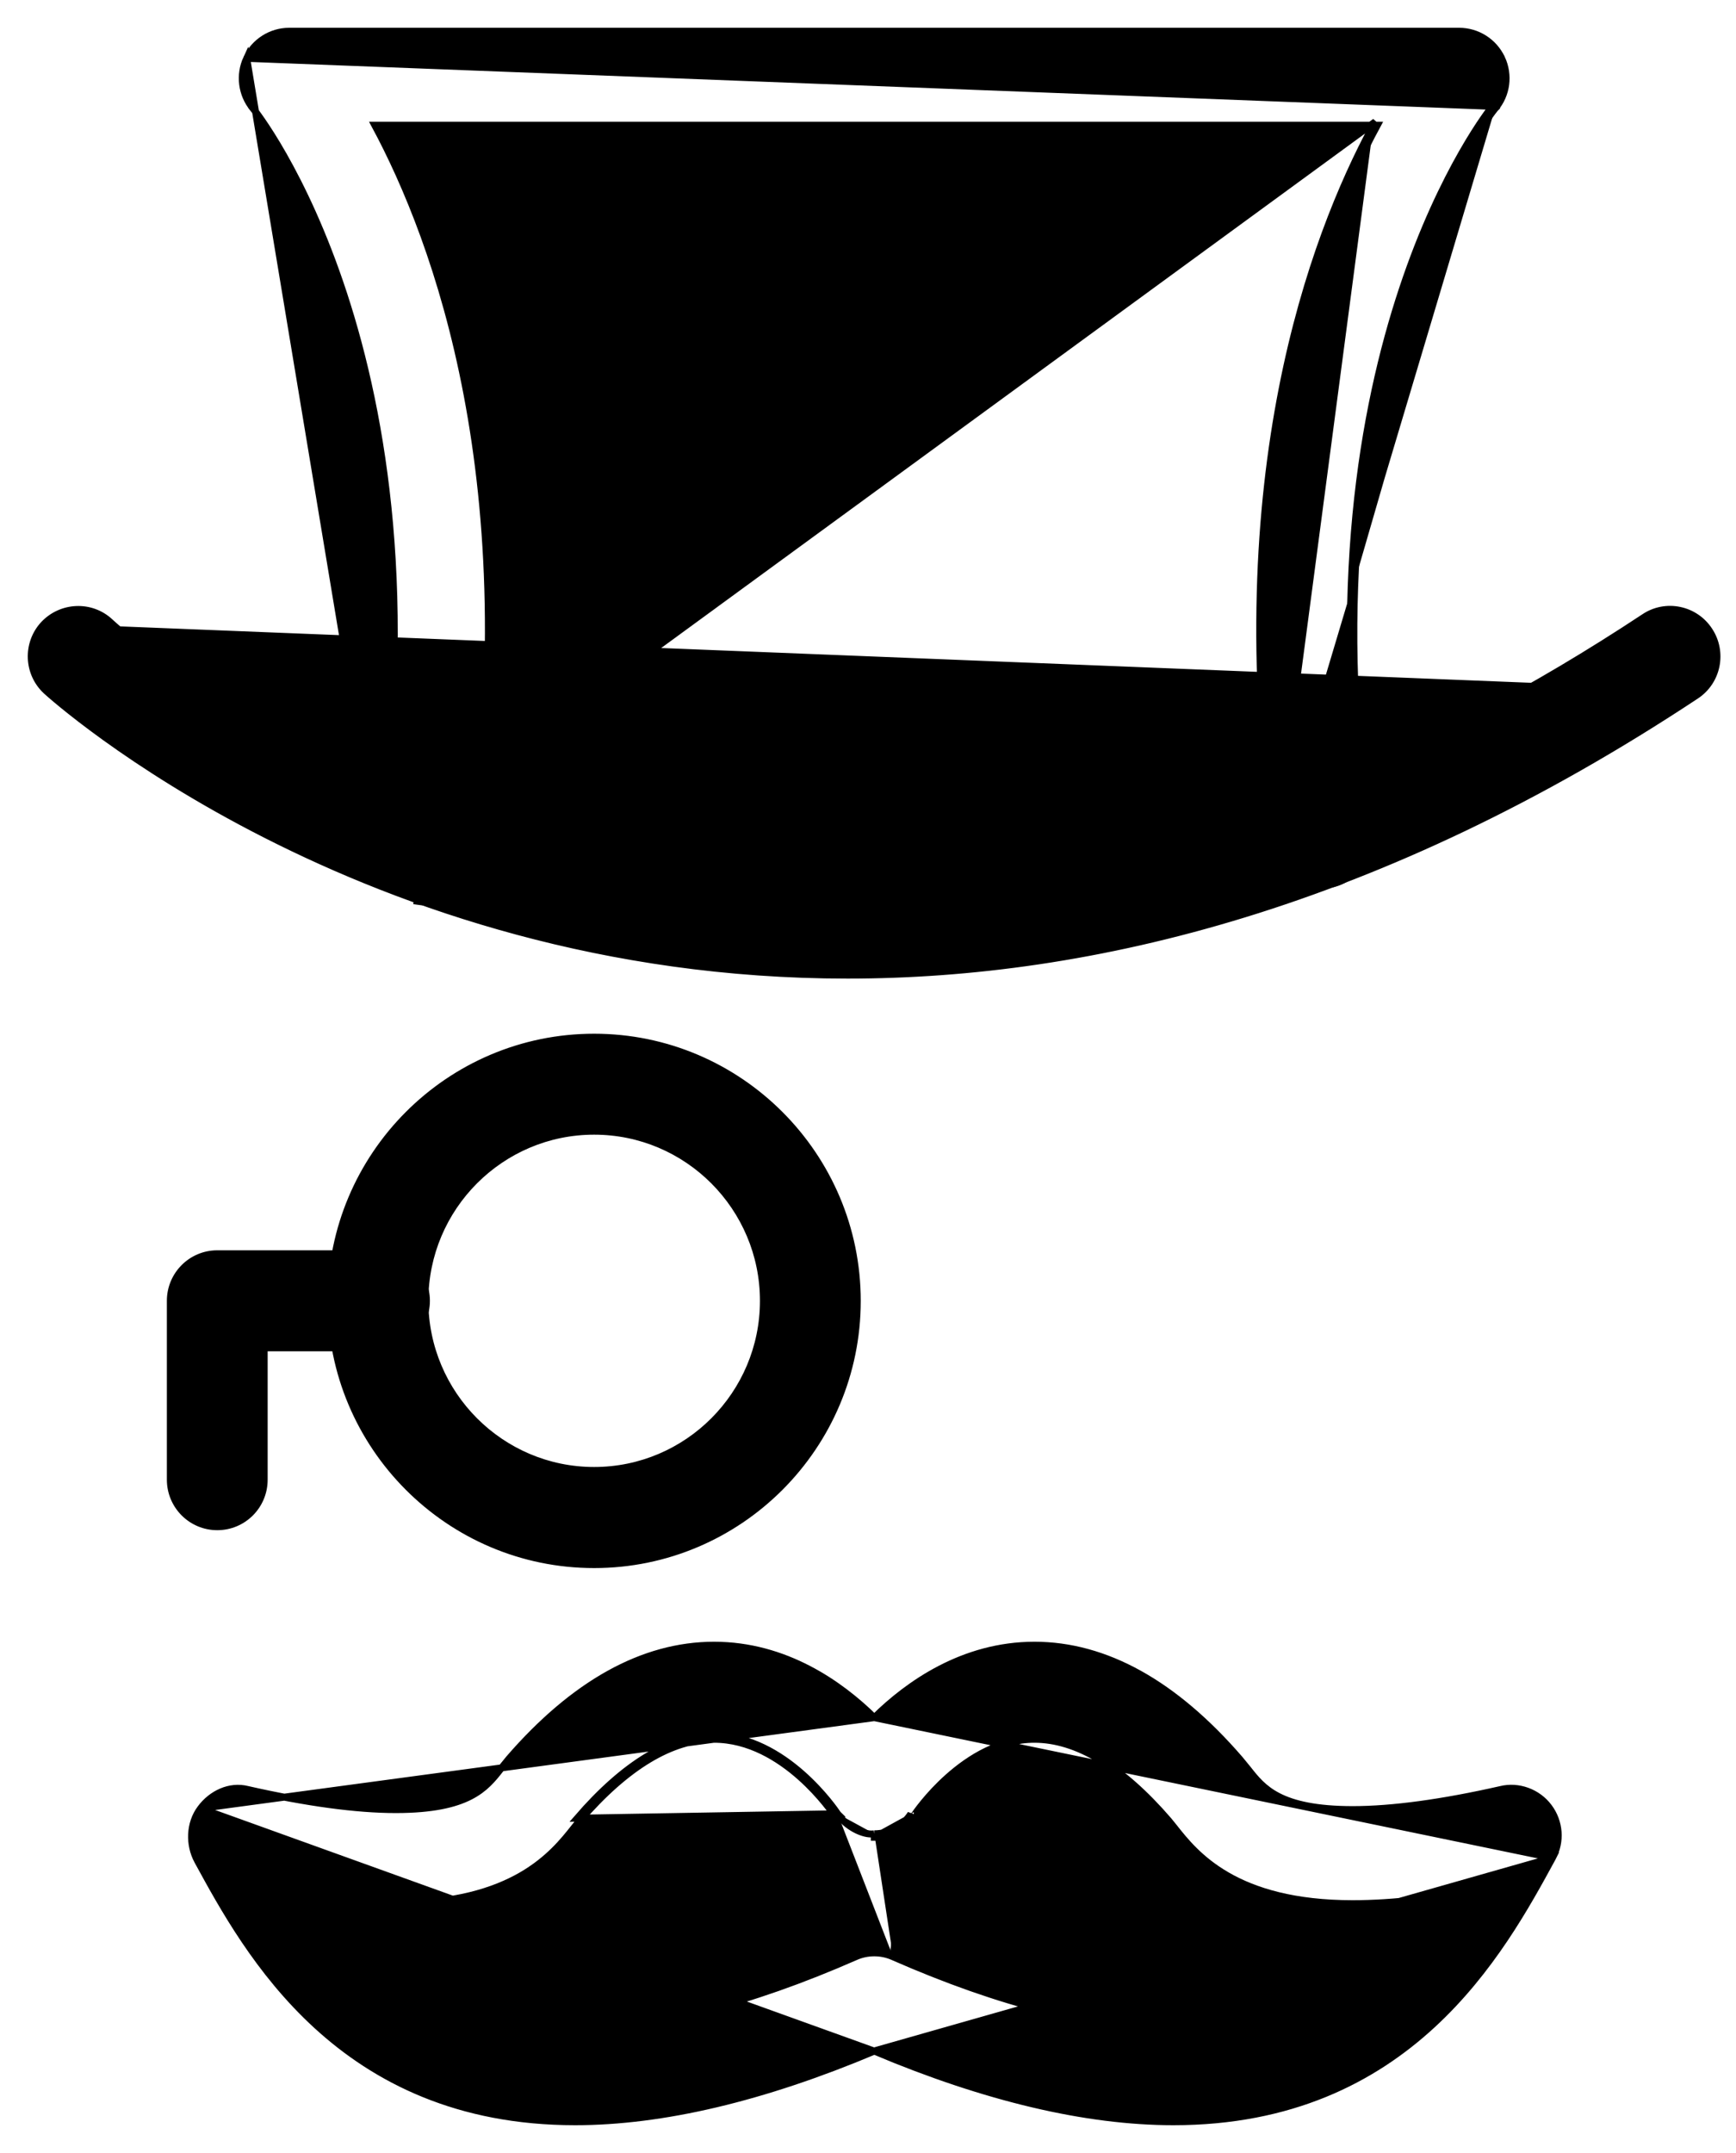
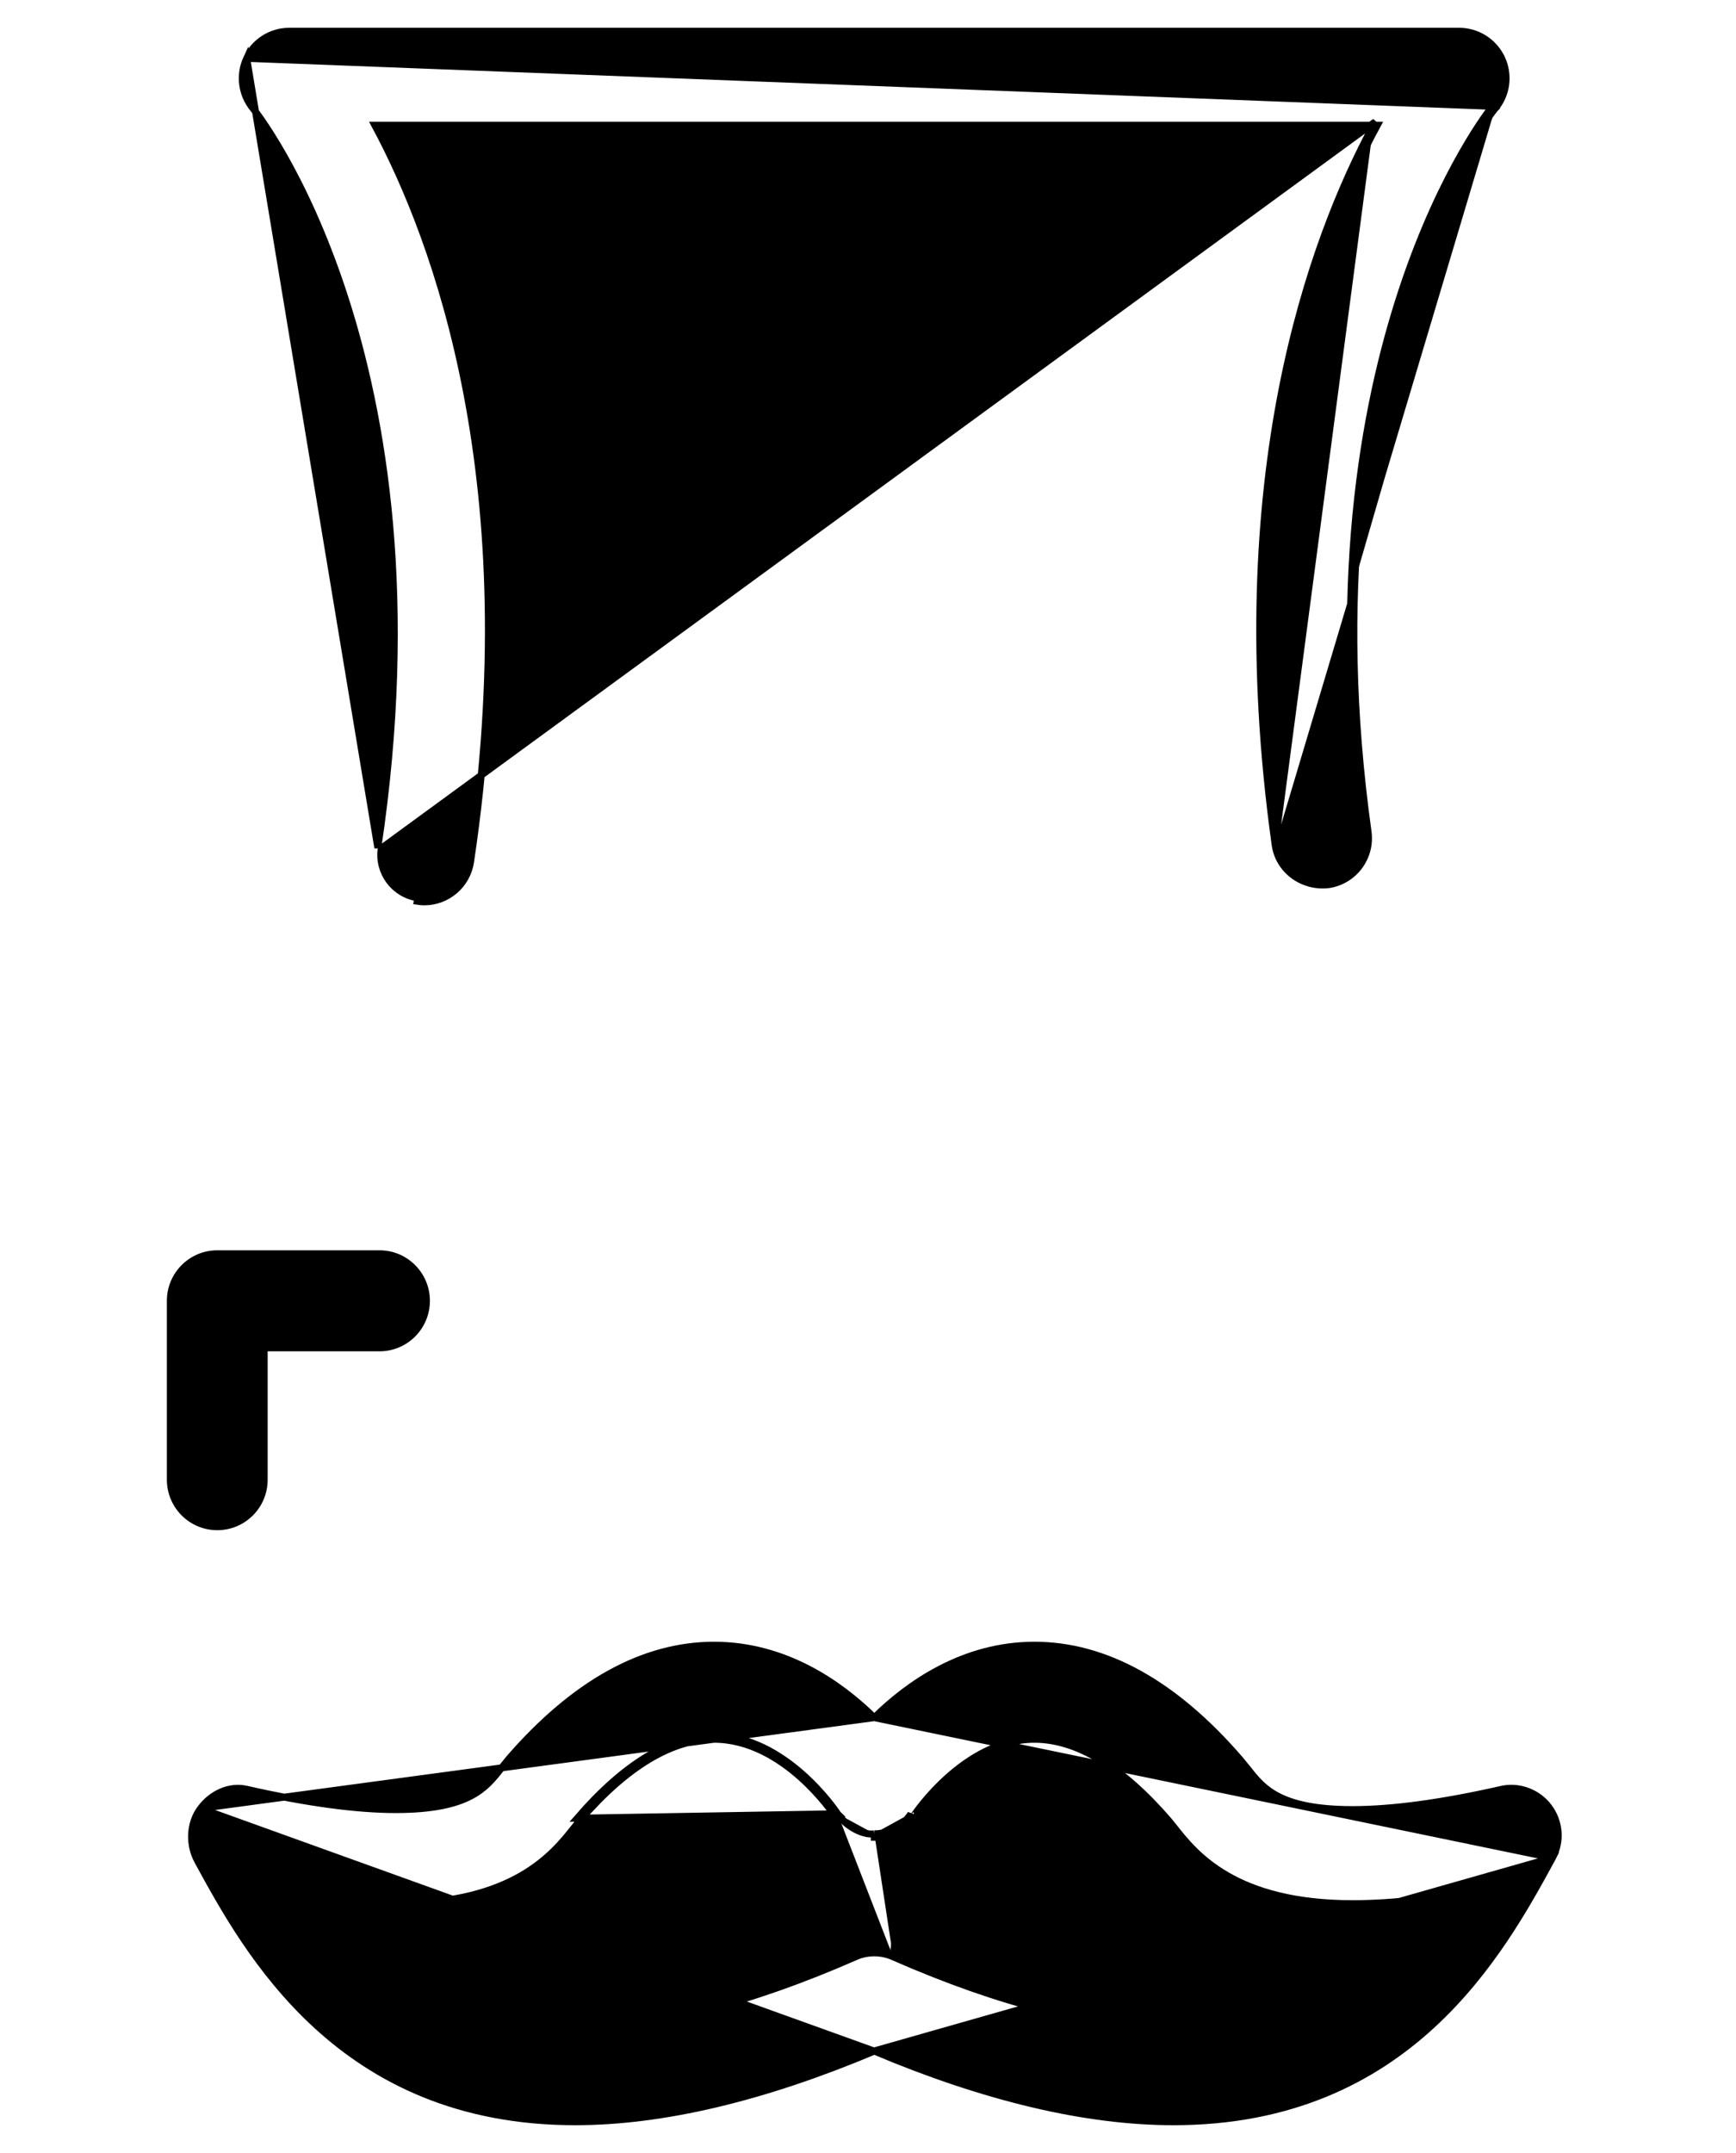
<svg xmlns="http://www.w3.org/2000/svg" fill="none" viewBox="0 0 50 62" height="62" width="50">
  <g id="Group">
    <path stroke-width="0.2" stroke="black" fill="black" d="M25.181 49.463C26.159 48.501 27.741 47.377 29.794 47.377C31.846 47.377 33.831 48.49 35.702 50.653L35.704 50.655L35.704 50.655L35.936 50.938L35.938 50.94L35.938 50.94C36.161 51.224 36.389 51.511 36.819 51.731C37.251 51.952 37.897 52.111 38.961 52.111C40.094 52.111 41.528 51.917 43.228 51.532C43.73 51.41 44.284 51.608 44.605 52.036C44.926 52.463 44.97 53.034 44.713 53.501L44.713 53.501L25.181 49.463ZM25.181 49.463C24.203 48.501 22.621 47.377 20.567 47.377C18.515 47.377 16.528 48.49 14.657 50.65L14.657 50.65L14.655 50.653L14.422 50.939L14.422 50.939L14.421 50.94C14.199 51.223 13.972 51.509 13.541 51.73C13.109 51.952 12.462 52.111 11.399 52.111C10.268 52.111 8.832 51.917 7.132 51.532C6.61 51.4 6.089 51.658 5.777 52.078M25.181 49.463L5.777 52.078M25.181 59.066C28.387 60.416 31.284 61.1 33.797 61.1C40.576 61.1 43.241 56.204 44.709 53.509L44.713 53.501L25.22 59.05C25.207 59.055 25.194 59.06 25.181 59.066ZM25.181 59.066C21.974 60.416 19.078 61.1 16.565 61.1C9.789 61.1 7.123 56.211 5.699 53.601L5.691 53.586L5.691 53.586C5.439 53.121 5.455 52.507 5.777 52.078M25.181 59.066L5.777 52.078M25.722 56.35C25.551 56.273 25.364 56.236 25.181 56.236C24.994 56.236 24.81 56.274 24.64 56.35C21.55 57.706 18.834 58.388 16.565 58.388C14.686 58.388 13.242 57.926 12.094 57.214C11.014 56.544 10.193 55.65 9.519 54.701C10.194 54.781 10.819 54.82 11.401 54.82C13.093 54.82 14.227 54.465 15.017 54.01C15.807 53.554 16.244 53.001 16.543 52.622C16.543 52.622 16.543 52.622 16.543 52.622L16.702 52.423C18.056 50.856 19.357 50.086 20.567 50.086C21.572 50.086 22.435 50.624 23.055 51.176C23.648 51.705 24.006 52.234 24.04 52.285C24.041 52.286 24.041 52.286 24.041 52.286C24.042 52.288 24.043 52.289 24.043 52.289L24.124 52.231M25.722 56.35L26.235 52.234C26.002 52.59 25.606 52.808 25.183 52.808M25.722 56.35C28.811 57.706 31.527 58.388 33.797 58.388C35.685 58.388 37.136 57.921 38.285 57.207C39.365 56.535 40.182 55.641 40.846 54.701C40.168 54.781 39.543 54.82 38.958 54.82C37.265 54.82 36.13 54.465 35.341 54.009C34.553 53.554 34.117 53.003 33.818 52.625L33.816 52.623L33.816 52.622L33.657 52.426C32.303 50.856 31.002 50.086 29.794 50.086C28.79 50.086 27.927 50.624 27.306 51.177C26.722 51.697 26.366 52.219 26.32 52.286C26.319 52.287 26.319 52.288 26.318 52.288M25.722 56.35L26.318 52.288M24.124 52.231C24.357 52.592 24.868 52.861 25.183 52.808M24.124 52.231C24.124 52.231 24.123 52.23 24.122 52.228C24.06 52.135 22.611 49.986 20.567 49.986C19.313 49.986 17.987 50.783 16.625 52.359L24.124 52.231ZM25.183 52.808V52.908C25.186 52.908 25.189 52.908 25.191 52.908M25.183 52.808L25.2 52.907C25.197 52.907 25.194 52.908 25.191 52.908M25.191 52.908C25.646 52.905 26.069 52.67 26.318 52.288L26.318 52.288M25.191 52.908L26.318 52.288" id="Vector" />
    <g id="Group_2">
-       <path stroke-width="0.2" stroke="black" fill="black" d="M9.535 37.462C9.535 41.649 12.934 45.056 17.112 45.056C21.292 45.056 24.691 41.65 24.691 37.462C24.691 33.275 21.29 29.868 17.112 29.868C12.934 29.868 9.535 33.275 9.535 37.462ZM12.238 37.46C12.238 34.767 14.424 32.575 17.112 32.575C19.802 32.575 21.988 34.768 21.988 37.46C21.988 40.152 19.802 42.345 17.112 42.345C14.426 42.345 12.238 40.152 12.238 37.46Z" id="Vector_2" />
      <path stroke-width="0.2" stroke="black" fill="black" d="M4.906 42.61C4.906 43.358 5.511 43.965 6.257 43.965C7.006 43.965 7.609 43.36 7.609 42.61V38.814H10.931C11.677 38.814 12.282 38.207 12.282 37.459C12.282 36.712 11.677 36.105 10.931 36.105H6.257C5.511 36.105 4.906 36.712 4.906 37.459V42.61Z" id="Vector_3" />
    </g>
    <g id="Group_3">
-       <path stroke-width="0.2" stroke="black" fill="black" d="M1.332 19.895C1.484 20.038 10.388 28.081 24.409 28.081C31.431 28.081 39.73 26.065 48.844 20.034C49.469 19.624 49.639 18.782 49.228 18.159C48.821 17.534 47.977 17.357 47.357 17.774C34.572 26.226 23.711 26.427 15.955 24.435C8.197 22.442 3.538 18.252 3.168 17.91C2.624 17.402 1.767 17.439 1.257 17.985L1.257 17.985L1.256 17.986C0.754 18.533 0.786 19.388 1.332 19.895ZM1.332 19.895C1.332 19.895 1.332 19.895 1.332 19.895L1.4 19.822M1.332 19.895C1.332 19.895 1.332 19.895 1.332 19.895L1.4 19.822M1.4 19.822C1.53 19.945 10.414 27.981 24.409 27.981C31.41 27.981 39.691 25.971 48.789 19.95L1.33 18.053C0.865 18.56 0.895 19.353 1.4 19.822Z" id="Vector_4" />
      <path stroke-width="0.2" stroke="black" fill="black" d="M7.105 1.68L7.105 1.68C7.329 1.206 7.805 0.9 8.327 0.9H42.027C42.551 0.9 43.03 1.206 43.251 1.683L43.252 1.683C43.473 2.162 43.4 2.725 43.06 3.126M7.105 1.68L42.983 3.062M7.105 1.68L7.105 1.68C6.884 2.157 6.956 2.72 7.289 3.123L7.366 3.06L7.289 3.123C7.333 3.177 13.004 10.21 10.882 24.416L7.105 1.68ZM43.06 3.126C43.06 3.126 43.059 3.127 43.059 3.127L42.983 3.062M43.06 3.126C43.06 3.126 43.061 3.125 43.061 3.125L43.061 3.125L42.983 3.062M43.06 3.126C42.973 3.234 37.476 10.112 39.402 23.95C39.505 24.689 38.992 25.375 38.251 25.478L38.248 25.478L38.248 25.478C37.523 25.556 36.829 25.069 36.726 24.324M42.983 3.062C42.928 3.131 37.364 10.035 39.303 23.964C39.398 24.649 38.923 25.284 38.237 25.379C37.561 25.452 36.92 24.997 36.825 24.31M36.726 24.324L36.825 24.31M36.726 24.324C36.726 24.324 36.726 24.324 36.726 24.324L36.825 24.31M36.726 24.324C35.246 13.708 37.8 6.866 39.556 3.606M36.825 24.31C35.341 13.666 37.922 6.83 39.669 3.606H39.556M39.556 3.606C39.574 3.573 39.592 3.539 39.61 3.506L10.98 24.43C10.878 25.115 11.348 25.753 12.032 25.855L12.016 25.954C12.016 25.954 12.016 25.954 12.016 25.954C12.084 25.965 12.152 25.971 12.22 25.971C12.877 25.971 13.453 25.488 13.553 24.817C15.181 13.919 12.579 6.918 10.796 3.606H39.556Z" id="Vector_5" />
    </g>
  </g>
</svg>